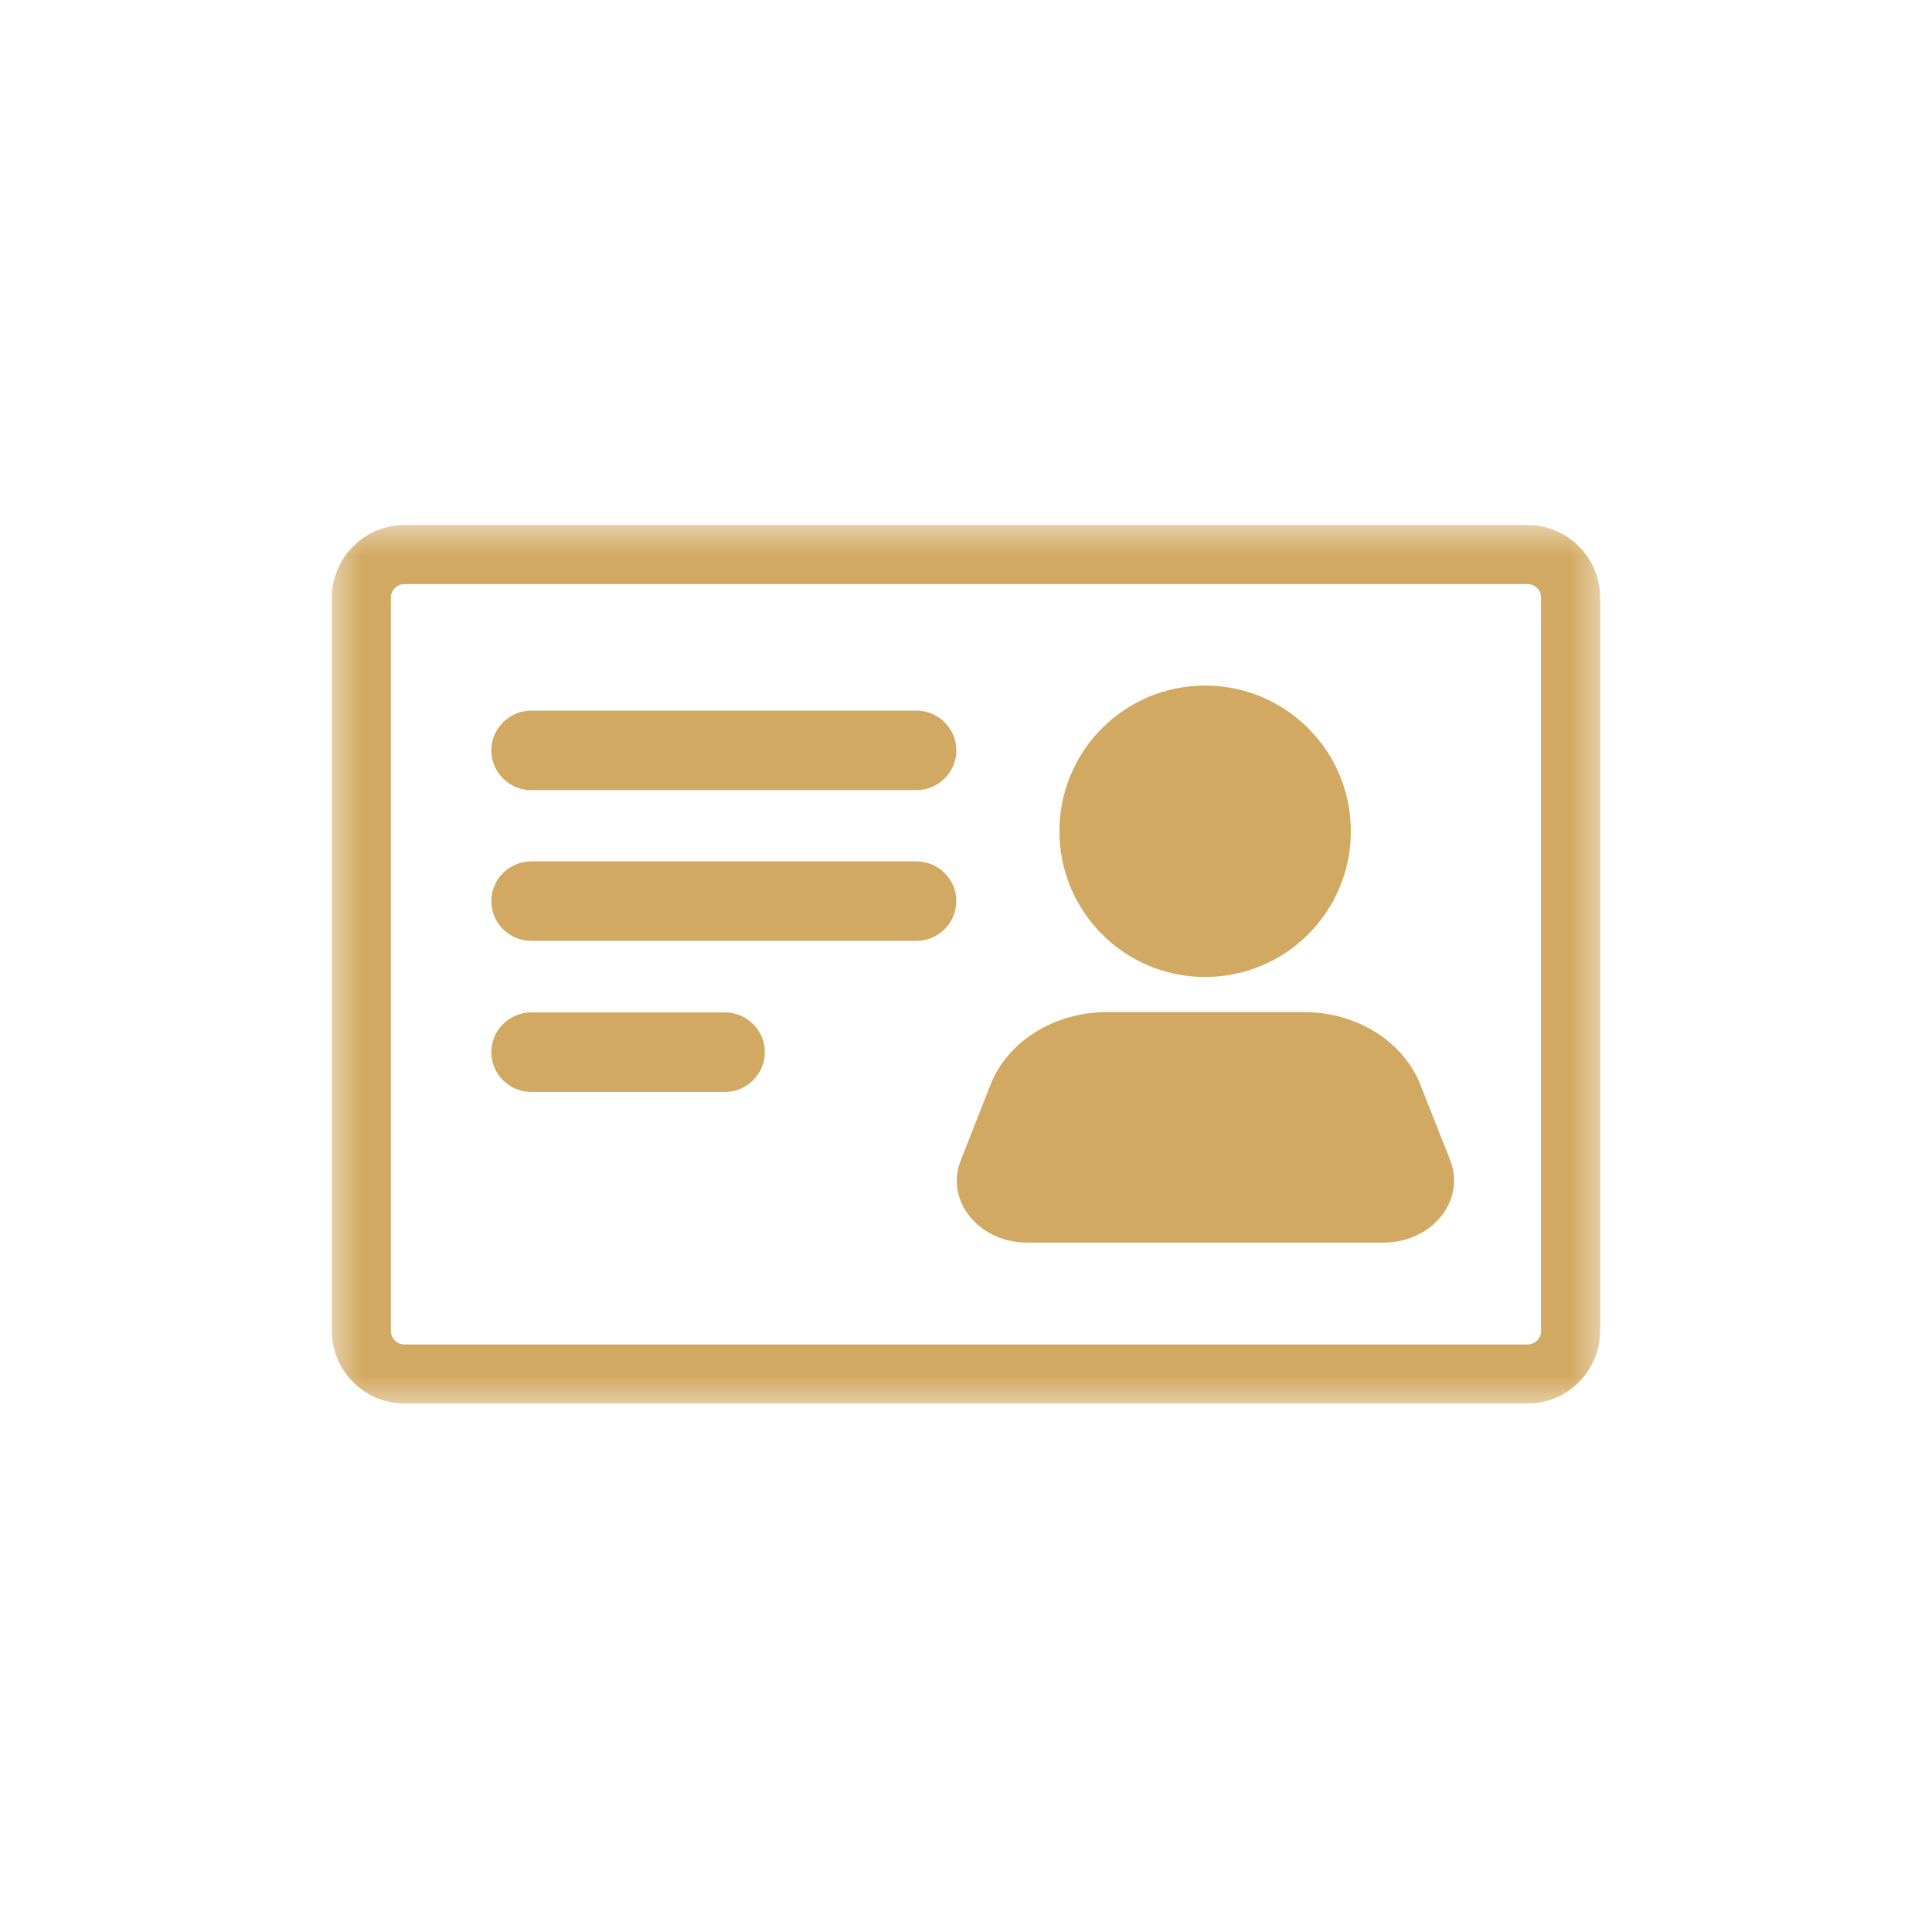
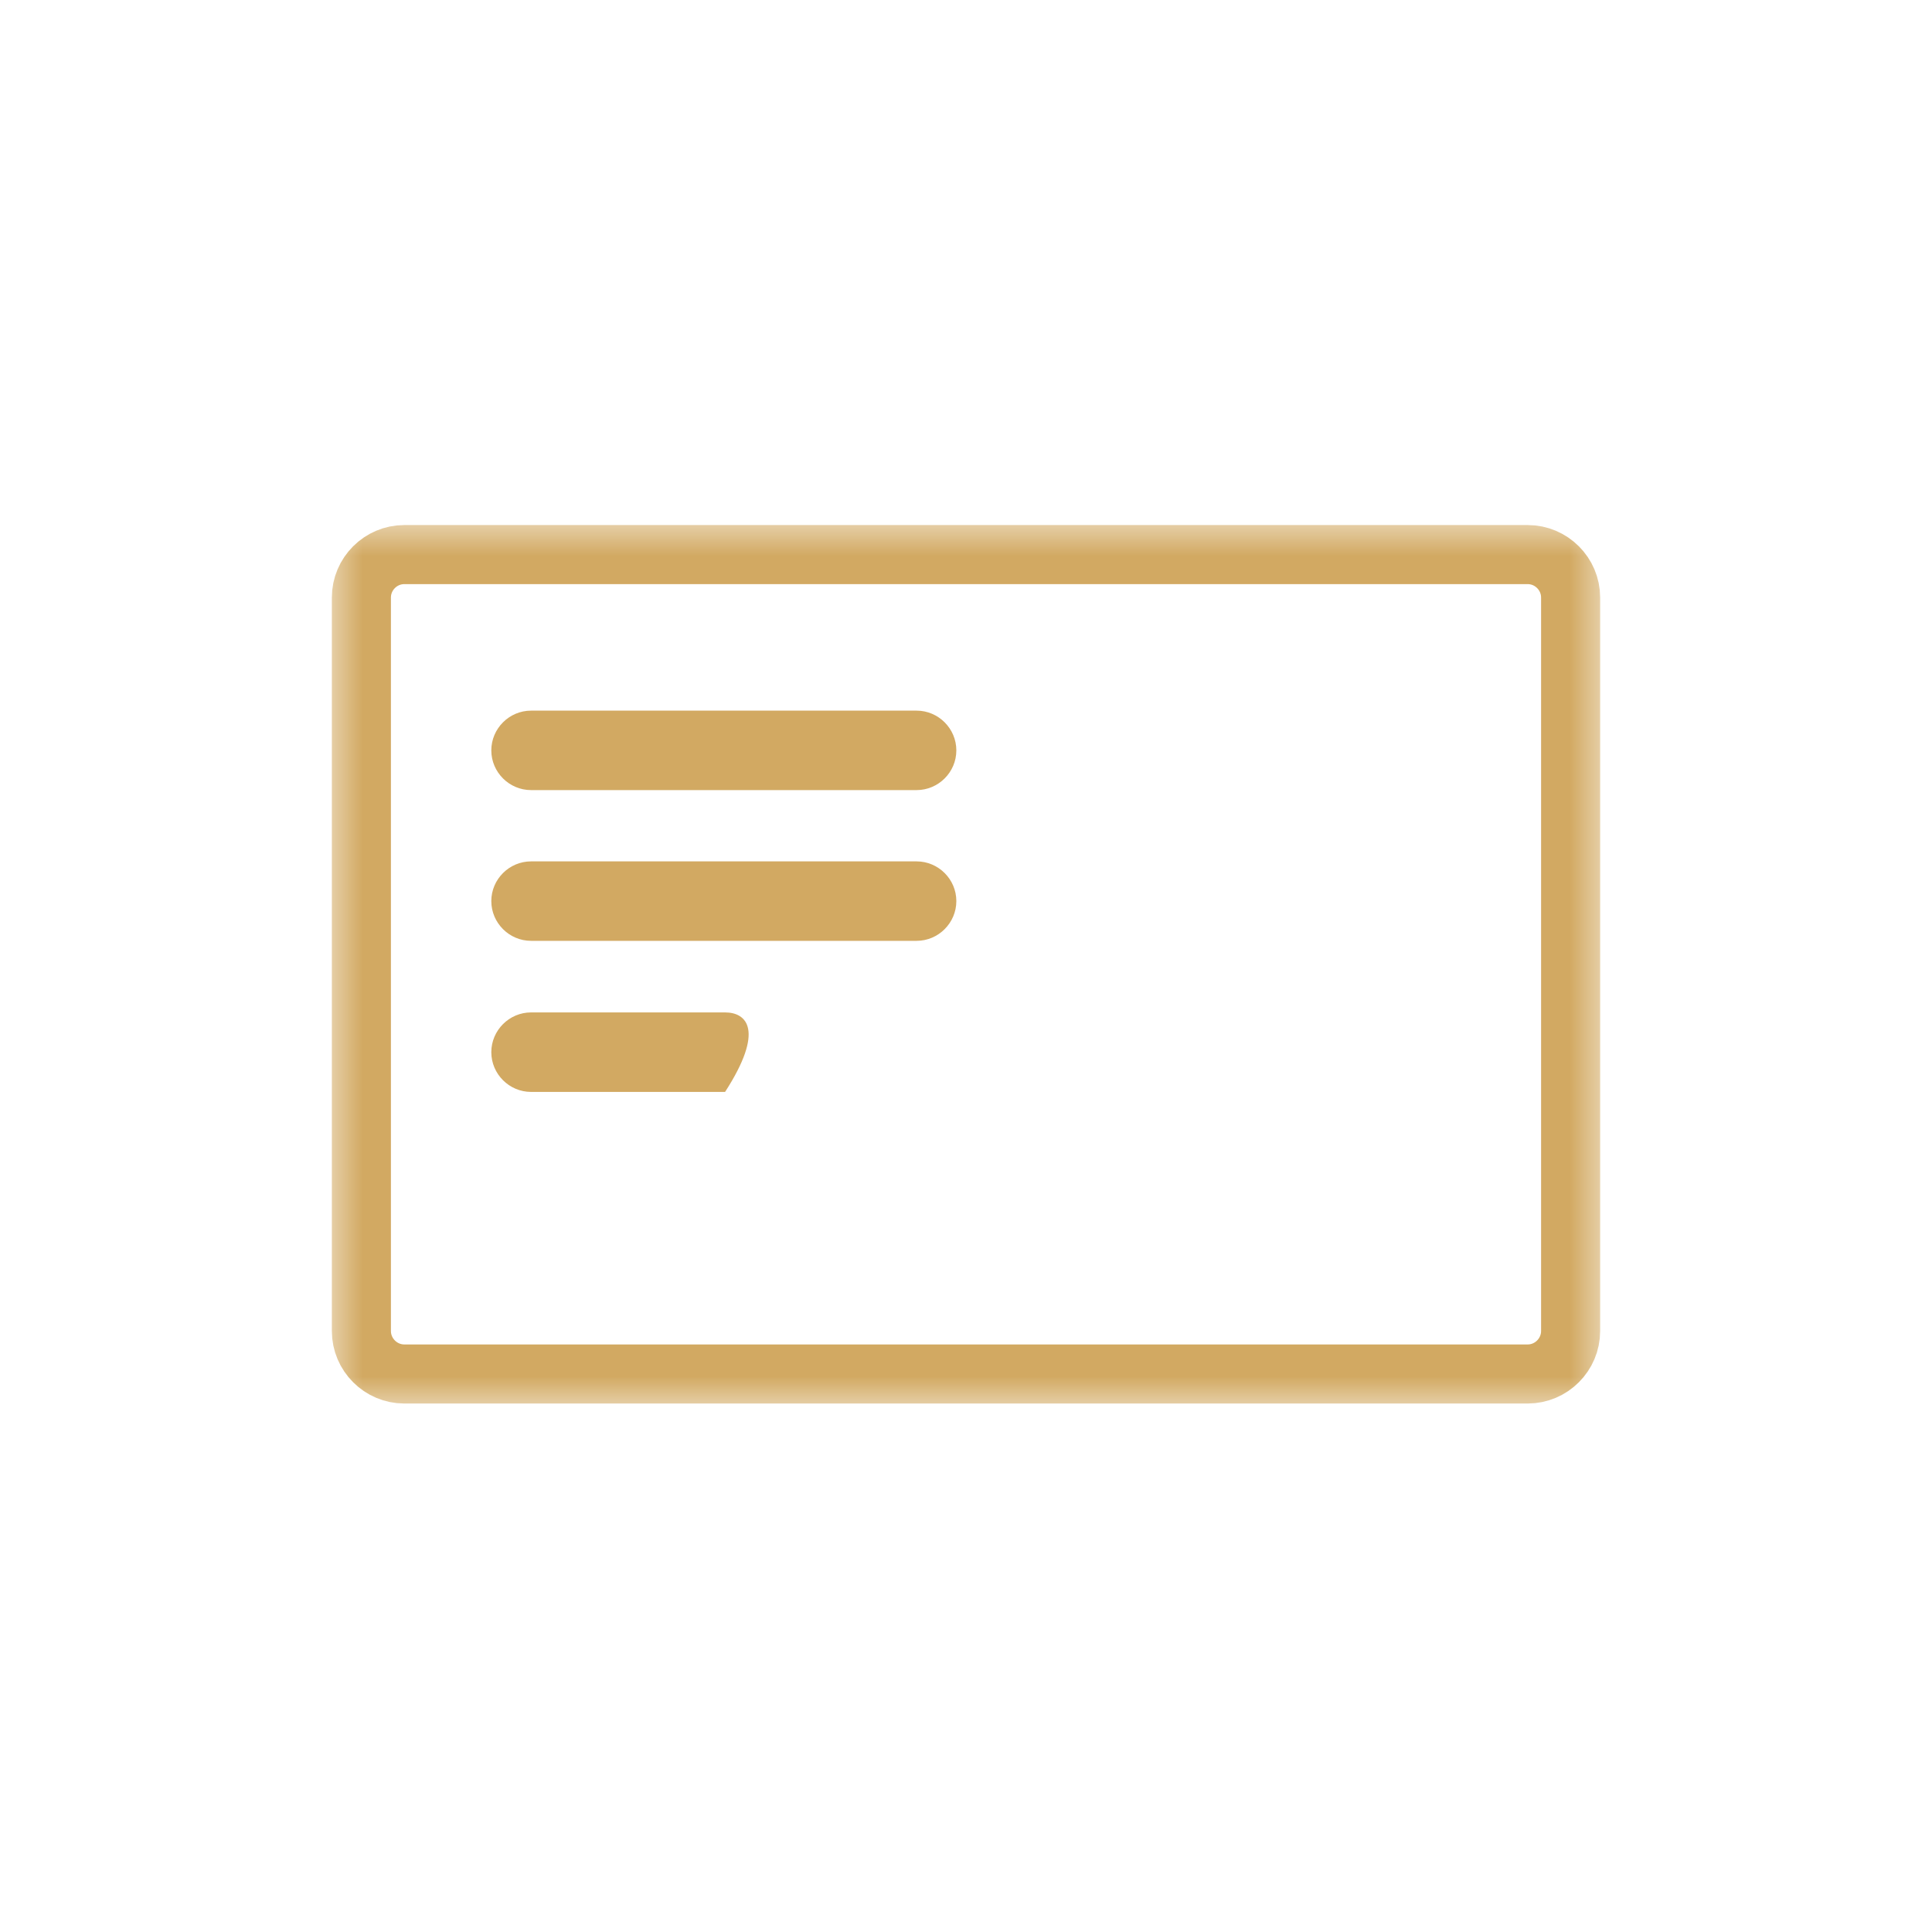
<svg xmlns="http://www.w3.org/2000/svg" width="40" height="40" viewBox="0 0 40 40" fill="none">
  <g clip-path="url(#clip0_3716_632)">
    <mask id="mask0_3716_632" style="mask-type:luminance" maskUnits="userSpaceOnUse" x="6" y="10" width="28" height="20">
      <path d="M33.333 10.666H6.667V29.262H33.333V10.666Z" fill="white" />
    </mask>
    <g mask="url(#mask0_3716_632)">
      <path d="M18.977 14.713H10.995C10.543 14.713 10.172 15.084 10.172 15.536C10.172 15.988 10.543 16.358 10.995 16.358H18.977C19.429 16.358 19.8 15.988 19.8 15.536C19.8 15.084 19.429 14.713 18.977 14.713Z" fill="#D2A962" />
    </g>
    <mask id="mask1_3716_632" style="mask-type:luminance" maskUnits="userSpaceOnUse" x="6" y="10" width="28" height="20">
      <path d="M33.333 10.666H6.667V29.262H33.333V10.666Z" fill="white" />
    </mask>
    <g mask="url(#mask1_3716_632)">
      <path d="M18.977 17.834H10.995C10.543 17.834 10.172 18.204 10.172 18.656C10.172 19.108 10.543 19.479 10.995 19.479H18.977C19.429 19.479 19.8 19.108 19.8 18.656C19.8 18.204 19.429 17.834 18.977 17.834Z" fill="#D2A962" />
    </g>
    <mask id="mask2_3716_632" style="mask-type:luminance" maskUnits="userSpaceOnUse" x="6" y="10" width="28" height="20">
      <path d="M33.333 10.666H6.667V29.262H33.333V10.666Z" fill="white" />
    </mask>
    <g mask="url(#mask2_3716_632)">
-       <path d="M15.012 20.961H10.995C10.543 20.961 10.172 21.332 10.172 21.784C10.172 22.236 10.543 22.607 10.995 22.607H15.012C15.464 22.607 15.835 22.236 15.835 21.784C15.835 21.332 15.464 20.961 15.012 20.961Z" fill="#D2A962" />
+       <path d="M15.012 20.961H10.995C10.543 20.961 10.172 21.332 10.172 21.784C10.172 22.236 10.543 22.607 10.995 22.607H15.012C15.835 21.332 15.464 20.961 15.012 20.961Z" fill="#D2A962" />
    </g>
    <mask id="mask3_3716_632" style="mask-type:luminance" maskUnits="userSpaceOnUse" x="6" y="10" width="28" height="20">
      <path d="M33.333 10.666H6.667V29.262H33.333V10.666Z" fill="white" />
    </mask>
    <g mask="url(#mask3_3716_632)">
      <path d="M31.629 28.447H8.371C7.882 28.447 7.482 28.046 7.482 27.557V12.371C7.482 11.882 7.882 11.482 8.371 11.482H31.629C32.118 11.482 32.518 11.882 32.518 12.371V27.557C32.518 28.046 32.118 28.447 31.629 28.447Z" stroke="#D2A962" stroke-width="1.223" stroke-miterlimit="10" />
    </g>
    <mask id="mask4_3716_632" style="mask-type:luminance" maskUnits="userSpaceOnUse" x="6" y="10" width="28" height="20">
-       <path d="M33.333 10.666H6.667V29.262H33.333V10.666Z" fill="white" />
-     </mask>
+       </mask>
    <g mask="url(#mask4_3716_632)">
      <path d="M21.934 17.211C21.934 15.543 23.283 14.194 24.951 14.194C26.619 14.194 27.968 15.543 27.968 17.211C27.968 18.878 26.619 20.227 24.951 20.227C23.283 20.227 21.934 18.878 21.934 17.211Z" fill="#D2A962" />
    </g>
    <mask id="mask5_3716_632" style="mask-type:luminance" maskUnits="userSpaceOnUse" x="6" y="10" width="28" height="20">
      <path d="M33.333 10.666H6.667V29.262H33.333V10.666Z" fill="white" />
    </mask>
    <g mask="url(#mask5_3716_632)">
-       <path d="M28.642 25.727H21.267C20.267 25.727 19.563 24.86 19.889 24.029L20.511 22.451C20.867 21.554 21.831 20.954 22.92 20.954H26.997C28.079 20.954 29.049 21.554 29.405 22.451L30.028 24.029C30.346 24.867 29.642 25.727 28.642 25.727Z" fill="#D2A962" />
-     </g>
+       </g>
  </g>
  <defs>
    <clipPath id="clip0_3716_632">
      <rect width="26.667" height="18.596" fill="white" transform="translate(6.667 10.666)" />
    </clipPath>
  </defs>
</svg>